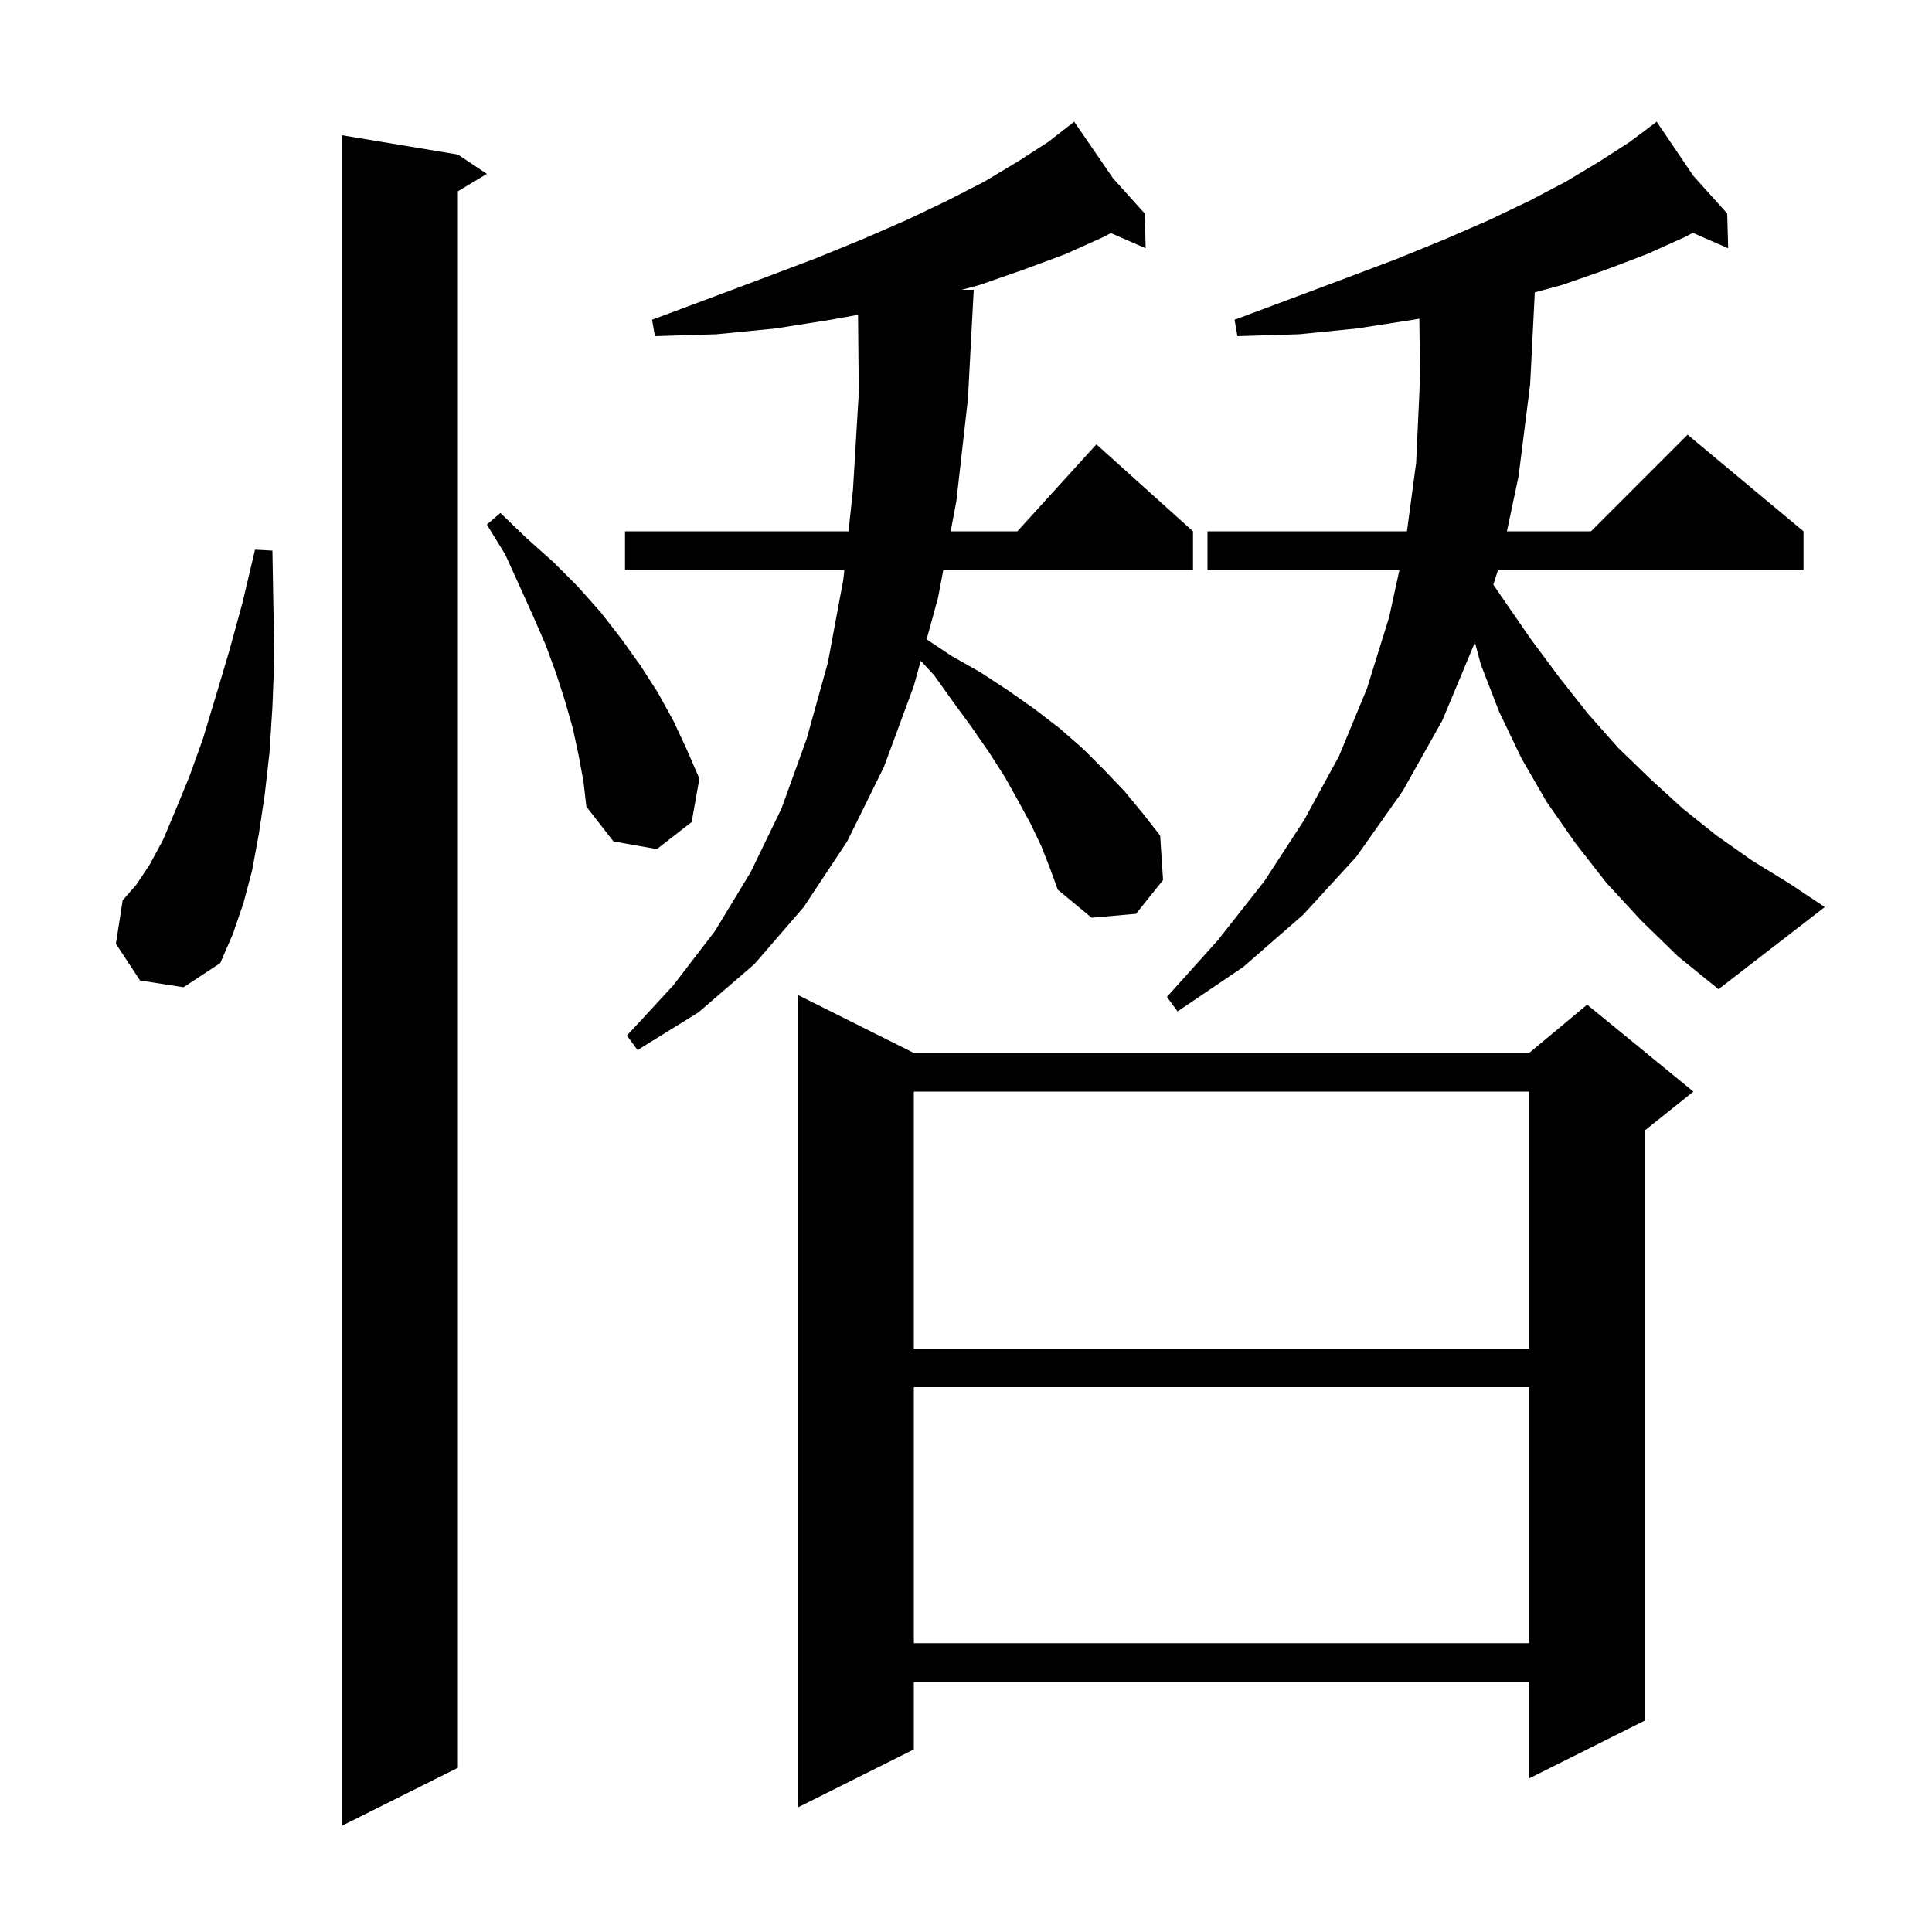
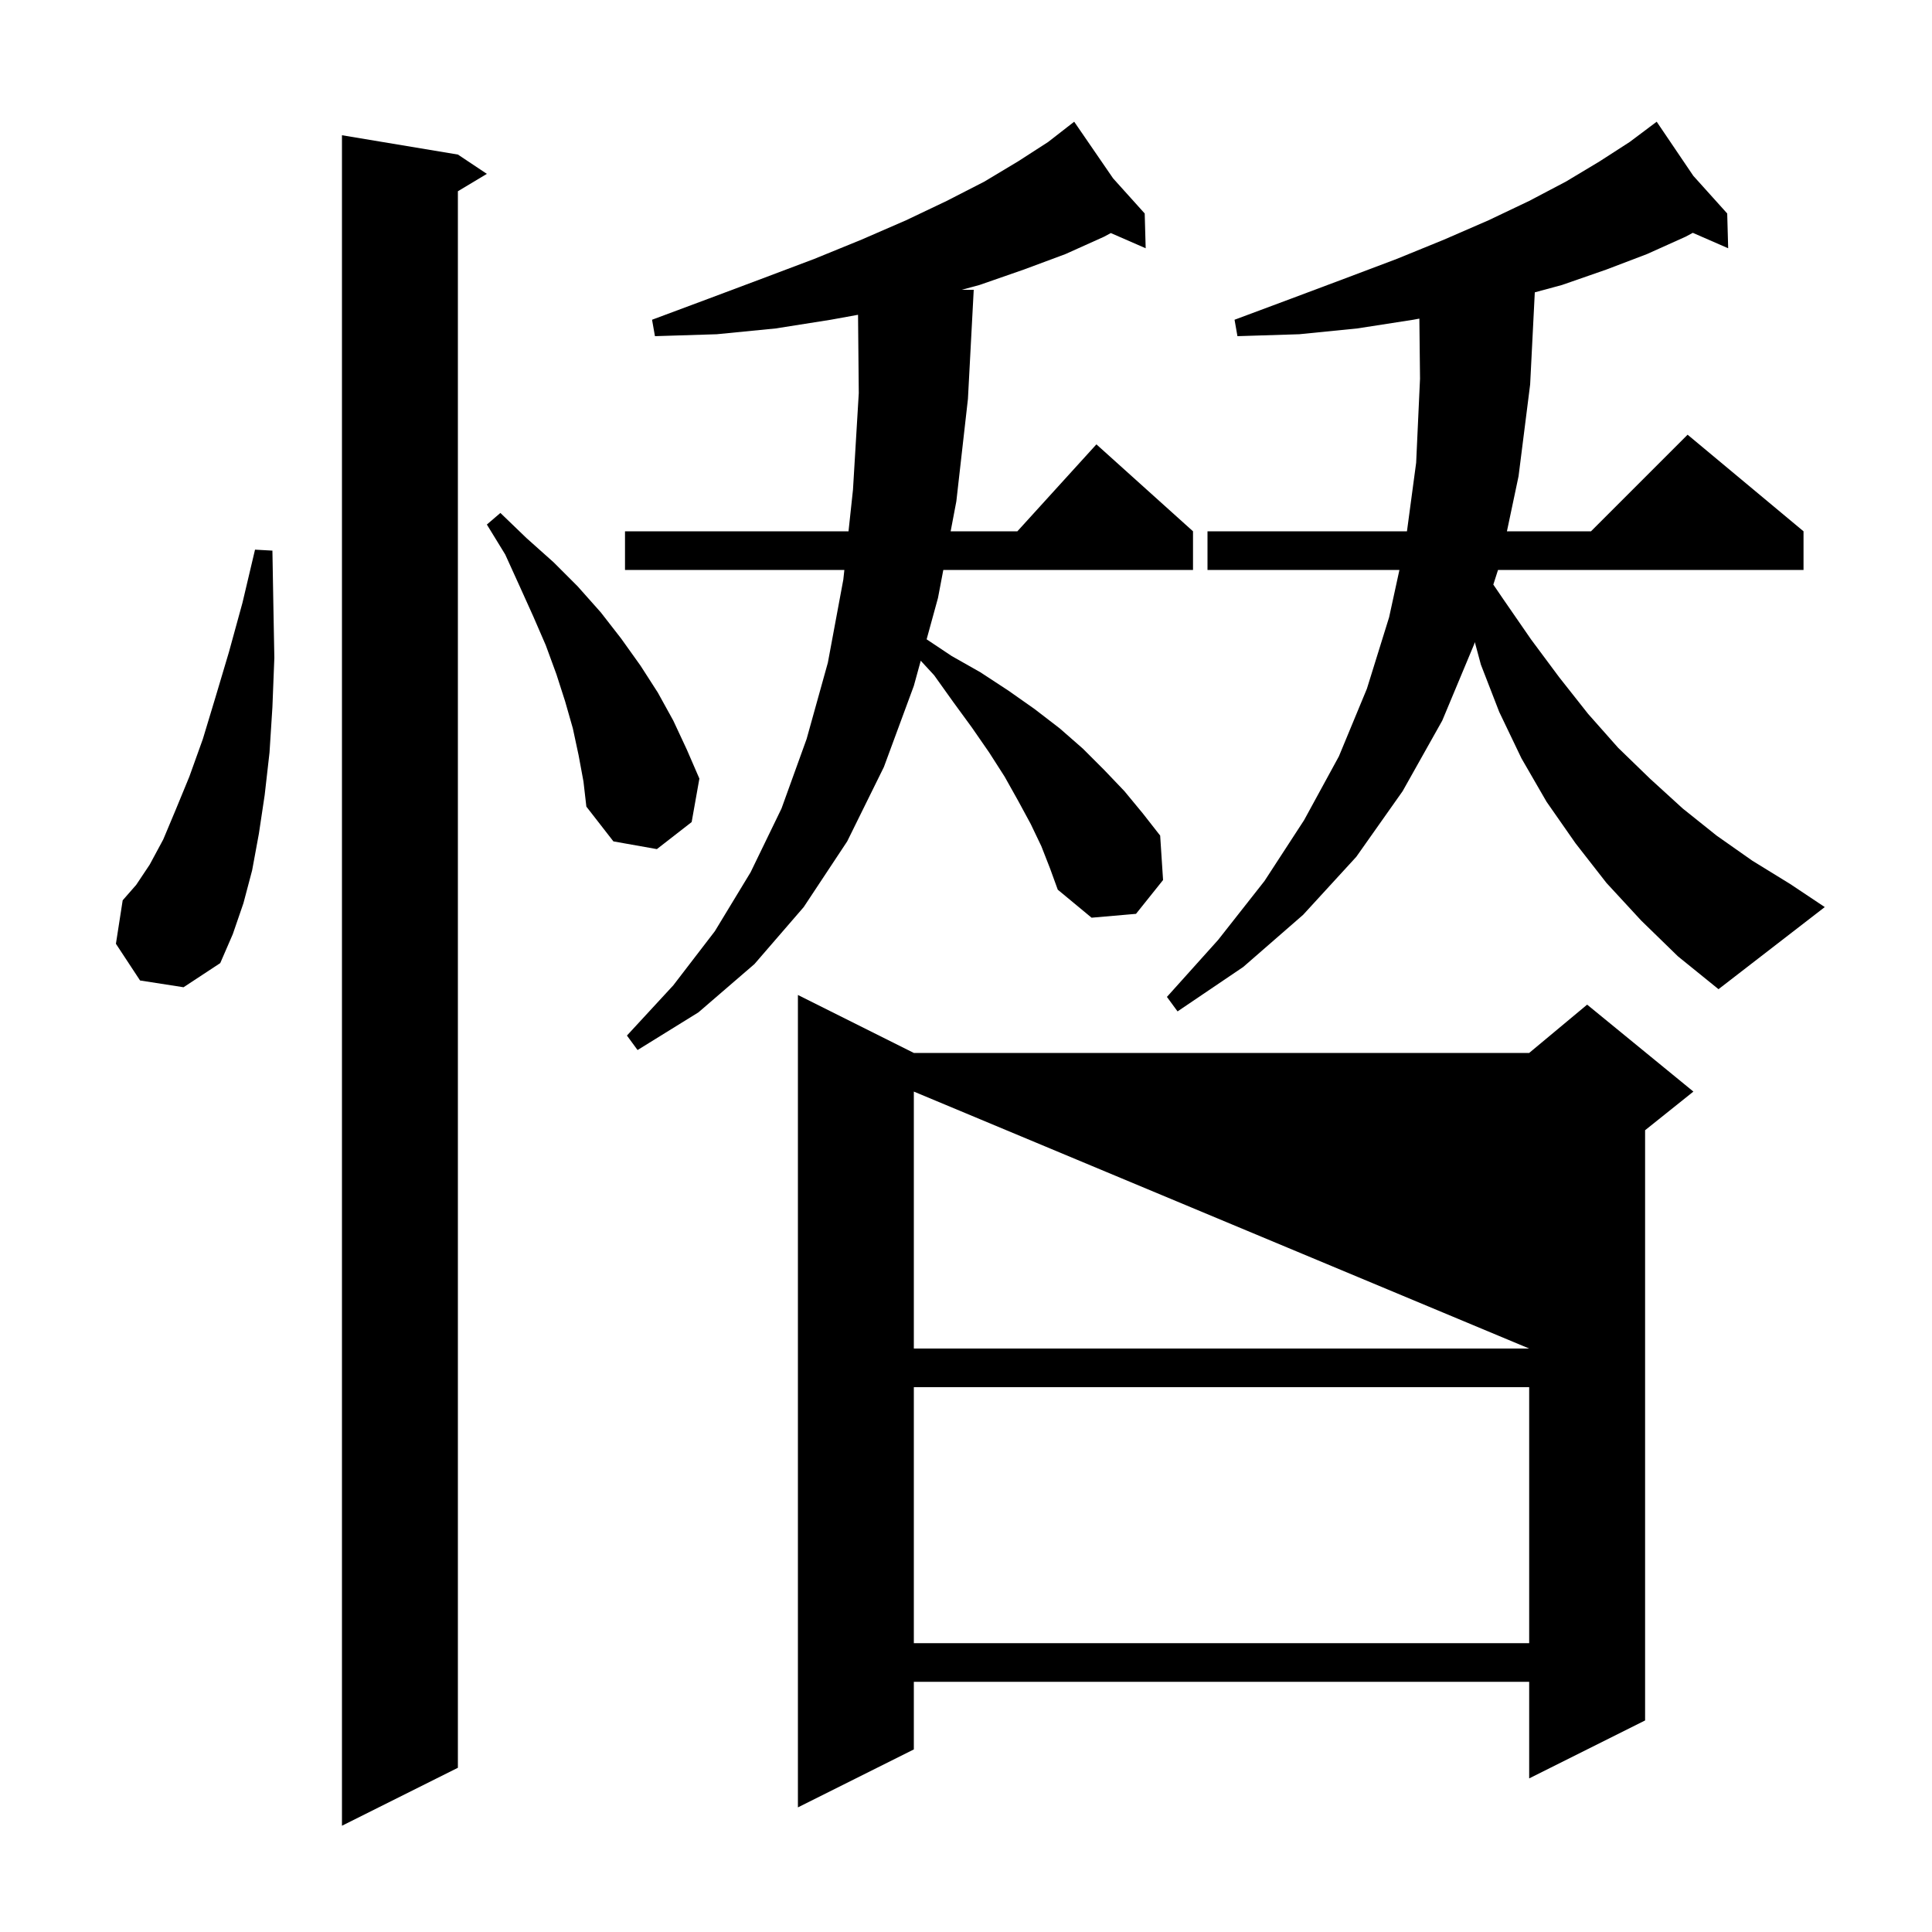
<svg xmlns="http://www.w3.org/2000/svg" version="1.1" baseProfile="full" viewBox="0 0 200 200" width="200" height="200">
  <g fill="currentColor">
-     <path d="M 47.4 16.0 L 50.4 18.0 L 47.4 19.8 L 47.4 183.0 L 35.4 189.0 L 35.4 14.0 Z M 94.6 109.0 L 158.3 109.0 L 164.3 104.0 L 175.3 113.0 L 170.3 117.0 L 170.3 178.1 L 158.3 184.1 L 158.3 174.1 L 94.6 174.1 L 94.6 181.1 L 82.6 187.1 L 82.6 103.0 Z M 94.6 143.6 L 94.6 170.1 L 158.3 170.1 L 158.3 143.6 Z M 94.6 113.0 L 94.6 139.6 L 158.3 139.6 L 158.3 113.0 Z M 107.8 87.6 L 106.7 85.3 L 105.4 82.9 L 104.0 80.4 L 102.4 77.9 L 100.6 75.3 L 98.7 72.7 L 96.7 69.9 L 95.315 68.399 L 94.6 71.0 L 91.5 79.4 L 87.7 87.1 L 83.2 93.9 L 78.1 99.8 L 72.3 104.8 L 66.0 108.7 L 64.9 107.2 L 69.7 102.0 L 74.0 96.4 L 77.7 90.3 L 80.9 83.7 L 83.5 76.5 L 85.7 68.6 L 87.3 60.0 L 87.408 59.0 L 64.7 59.0 L 64.7 55.0 L 87.838 55.0 L 88.3 50.7 L 88.9 40.7 L 88.824 32.587 L 86.0 33.1 L 80.3 34.0 L 74.2 34.6 L 67.8 34.8 L 67.5 33.1 L 73.4 30.9 L 79.0 28.8 L 84.3 26.8 L 89.2 24.8 L 93.8 22.8 L 98.0 20.8 L 101.9 18.8 L 105.4 16.7 L 108.5 14.7 L 110.461 13.175 L 110.4 13.1 L 110.465 13.172 L 111.2 12.6 L 115.228 18.465 L 118.5 22.1 L 118.6 25.7 L 114.992 24.126 L 114.3 24.5 L 110.3 26.3 L 106.0 27.9 L 101.4 29.5 L 99.554 30.0 L 100.8 30.0 L 100.2 41.3 L 99.0 51.9 L 98.411 55.0 L 105.318 55.0 L 113.5 46.0 L 123.5 55.0 L 123.5 59.0 L 97.651 59.0 L 97.1 61.9 L 95.924 66.182 L 98.5 67.9 L 101.5 69.6 L 104.4 71.5 L 107.1 73.4 L 109.7 75.4 L 112.1 77.5 L 114.3 79.7 L 116.4 81.9 L 118.3 84.2 L 120.1 86.5 L 120.4 91.1 L 117.6 94.6 L 113.0 95.0 L 109.5 92.1 L 108.7 89.9 Z M 169.9 95.3 L 166.3 91.4 L 163.1 87.3 L 160.1 83.0 L 157.5 78.5 L 155.2 73.7 L 153.3 68.8 L 152.673 66.472 L 152.6 66.7 L 149.3 74.6 L 145.2 81.9 L 140.4 88.7 L 134.9 94.7 L 128.7 100.1 L 121.9 104.7 L 120.8 103.2 L 126.1 97.3 L 130.9 91.2 L 135.0 84.9 L 138.6 78.3 L 141.5 71.3 L 143.8 63.9 L 144.868 59.0 L 125.0 59.0 L 125.0 55.0 L 145.648 55.0 L 146.6 47.9 L 147.0 39.2 L 146.932 32.983 L 146.3 33.1 L 140.5 34.0 L 134.5 34.6 L 128.1 34.8 L 127.8 33.1 L 133.7 30.9 L 139.3 28.8 L 144.6 26.8 L 149.5 24.8 L 154.1 22.8 L 158.3 20.8 L 162.1 18.8 L 165.6 16.7 L 168.7 14.7 L 170.75 13.163 L 170.7 13.1 L 170.754 13.16 L 171.5 12.6 L 175.29 18.2 L 178.8 22.1 L 178.9 25.7 L 175.237 24.102 L 174.5 24.5 L 170.5 26.3 L 166.3 27.9 L 161.7 29.5 L 158.882 30.263 L 158.4 39.8 L 157.2 49.3 L 155.997 55.0 L 164.7 55.0 L 174.7 45.0 L 186.7 55.0 L 186.7 59.0 L 155.075 59.0 L 154.588 60.516 L 155.6 62.0 L 158.5 66.2 L 161.4 70.1 L 164.4 73.9 L 167.5 77.4 L 170.8 80.6 L 174.2 83.7 L 177.7 86.5 L 181.4 89.1 L 185.3 91.5 L 188.9 93.9 L 177.9 102.4 L 173.7 99.0 Z M 14.5 101.5 L 12.0 97.7 L 12.7 93.2 L 14.1 91.6 L 15.5 89.5 L 16.9 86.9 L 18.2 83.8 L 19.6 80.4 L 21.0 76.5 L 22.3 72.2 L 23.7 67.5 L 25.1 62.4 L 26.4 56.9 L 28.2 57.0 L 28.3 62.7 L 28.4 68.1 L 28.2 73.2 L 27.9 77.9 L 27.4 82.3 L 26.8 86.3 L 26.1 90.1 L 25.2 93.5 L 24.1 96.7 L 22.8 99.7 L 19.0 102.2 Z M 59.9 78.2 L 59.3 75.4 L 58.5 72.6 L 57.6 69.8 L 56.5 66.8 L 55.2 63.8 L 53.8 60.7 L 52.3 57.4 L 50.4 54.3 L 51.8 53.1 L 54.5 55.7 L 57.3 58.2 L 59.8 60.7 L 62.2 63.4 L 64.3 66.1 L 66.3 68.9 L 68.1 71.7 L 69.7 74.6 L 71.1 77.6 L 72.4 80.6 L 71.6 85.1 L 68.0 87.9 L 63.5 87.1 L 60.7 83.5 L 60.4 80.9 Z " />
+     <path d="M 47.4 16.0 L 50.4 18.0 L 47.4 19.8 L 47.4 183.0 L 35.4 189.0 L 35.4 14.0 Z M 94.6 109.0 L 158.3 109.0 L 164.3 104.0 L 175.3 113.0 L 170.3 117.0 L 170.3 178.1 L 158.3 184.1 L 158.3 174.1 L 94.6 174.1 L 94.6 181.1 L 82.6 187.1 L 82.6 103.0 Z M 94.6 143.6 L 94.6 170.1 L 158.3 170.1 L 158.3 143.6 Z M 94.6 113.0 L 94.6 139.6 L 158.3 139.6 Z M 107.8 87.6 L 106.7 85.3 L 105.4 82.9 L 104.0 80.4 L 102.4 77.9 L 100.6 75.3 L 98.7 72.7 L 96.7 69.9 L 95.315 68.399 L 94.6 71.0 L 91.5 79.4 L 87.7 87.1 L 83.2 93.9 L 78.1 99.8 L 72.3 104.8 L 66.0 108.7 L 64.9 107.2 L 69.7 102.0 L 74.0 96.4 L 77.7 90.3 L 80.9 83.7 L 83.5 76.5 L 85.7 68.6 L 87.3 60.0 L 87.408 59.0 L 64.7 59.0 L 64.7 55.0 L 87.838 55.0 L 88.3 50.7 L 88.9 40.7 L 88.824 32.587 L 86.0 33.1 L 80.3 34.0 L 74.2 34.6 L 67.8 34.8 L 67.5 33.1 L 73.4 30.9 L 79.0 28.8 L 84.3 26.8 L 89.2 24.8 L 93.8 22.8 L 98.0 20.8 L 101.9 18.8 L 105.4 16.7 L 108.5 14.7 L 110.461 13.175 L 110.4 13.1 L 110.465 13.172 L 111.2 12.6 L 115.228 18.465 L 118.5 22.1 L 118.6 25.7 L 114.992 24.126 L 114.3 24.5 L 110.3 26.3 L 106.0 27.9 L 101.4 29.5 L 99.554 30.0 L 100.8 30.0 L 100.2 41.3 L 99.0 51.9 L 98.411 55.0 L 105.318 55.0 L 113.5 46.0 L 123.5 55.0 L 123.5 59.0 L 97.651 59.0 L 97.1 61.9 L 95.924 66.182 L 98.5 67.9 L 101.5 69.6 L 104.4 71.5 L 107.1 73.4 L 109.7 75.4 L 112.1 77.5 L 114.3 79.7 L 116.4 81.9 L 118.3 84.2 L 120.1 86.5 L 120.4 91.1 L 117.6 94.6 L 113.0 95.0 L 109.5 92.1 L 108.7 89.9 Z M 169.9 95.3 L 166.3 91.4 L 163.1 87.3 L 160.1 83.0 L 157.5 78.5 L 155.2 73.7 L 153.3 68.8 L 152.673 66.472 L 152.6 66.7 L 149.3 74.6 L 145.2 81.9 L 140.4 88.7 L 134.9 94.7 L 128.7 100.1 L 121.9 104.7 L 120.8 103.2 L 126.1 97.3 L 130.9 91.2 L 135.0 84.9 L 138.6 78.3 L 141.5 71.3 L 143.8 63.9 L 144.868 59.0 L 125.0 59.0 L 125.0 55.0 L 145.648 55.0 L 146.6 47.9 L 147.0 39.2 L 146.932 32.983 L 146.3 33.1 L 140.5 34.0 L 134.5 34.6 L 128.1 34.8 L 127.8 33.1 L 133.7 30.9 L 139.3 28.8 L 144.6 26.8 L 149.5 24.8 L 154.1 22.8 L 158.3 20.8 L 162.1 18.8 L 165.6 16.7 L 168.7 14.7 L 170.75 13.163 L 170.7 13.1 L 170.754 13.16 L 171.5 12.6 L 175.29 18.2 L 178.8 22.1 L 178.9 25.7 L 175.237 24.102 L 174.5 24.5 L 170.5 26.3 L 166.3 27.9 L 161.7 29.5 L 158.882 30.263 L 158.4 39.8 L 157.2 49.3 L 155.997 55.0 L 164.7 55.0 L 174.7 45.0 L 186.7 55.0 L 186.7 59.0 L 155.075 59.0 L 154.588 60.516 L 155.6 62.0 L 158.5 66.2 L 161.4 70.1 L 164.4 73.9 L 167.5 77.4 L 170.8 80.6 L 174.2 83.7 L 177.7 86.5 L 181.4 89.1 L 185.3 91.5 L 188.9 93.9 L 177.9 102.4 L 173.7 99.0 Z M 14.5 101.5 L 12.0 97.7 L 12.7 93.2 L 14.1 91.6 L 15.5 89.5 L 16.9 86.9 L 18.2 83.8 L 19.6 80.4 L 21.0 76.5 L 22.3 72.2 L 23.7 67.5 L 25.1 62.4 L 26.4 56.9 L 28.2 57.0 L 28.3 62.7 L 28.4 68.1 L 28.2 73.2 L 27.9 77.9 L 27.4 82.3 L 26.8 86.3 L 26.1 90.1 L 25.2 93.5 L 24.1 96.7 L 22.8 99.7 L 19.0 102.2 Z M 59.9 78.2 L 59.3 75.4 L 58.5 72.6 L 57.6 69.8 L 56.5 66.8 L 55.2 63.8 L 53.8 60.7 L 52.3 57.4 L 50.4 54.3 L 51.8 53.1 L 54.5 55.7 L 57.3 58.2 L 59.8 60.7 L 62.2 63.4 L 64.3 66.1 L 66.3 68.9 L 68.1 71.7 L 69.7 74.6 L 71.1 77.6 L 72.4 80.6 L 71.6 85.1 L 68.0 87.9 L 63.5 87.1 L 60.7 83.5 L 60.4 80.9 Z " />
  </g>
</svg>